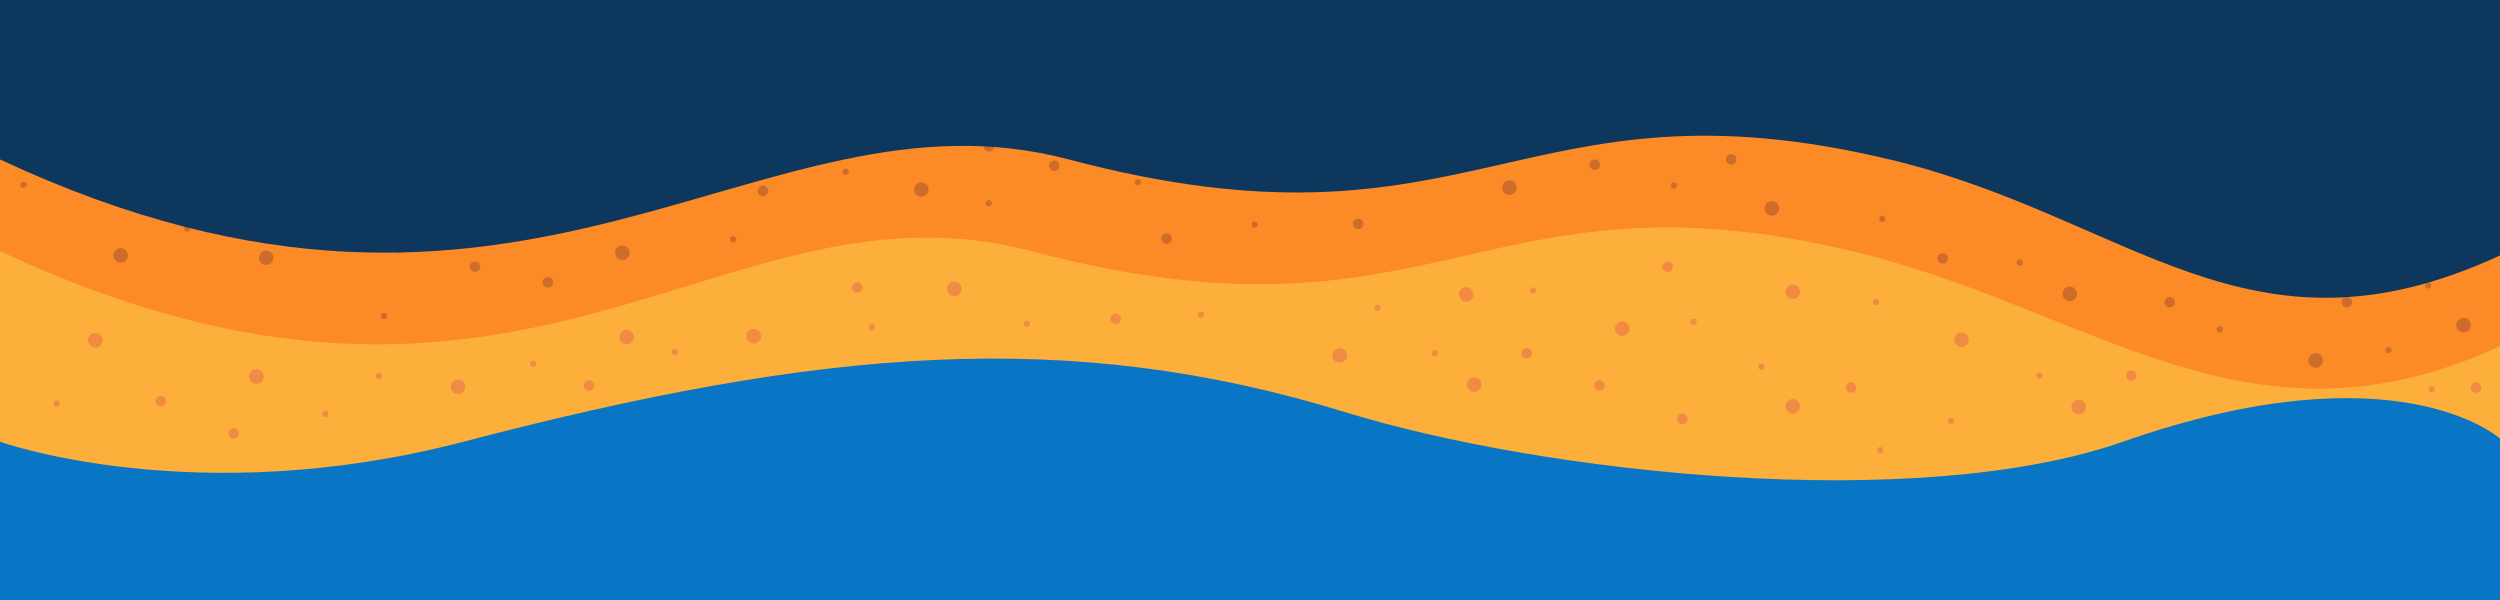
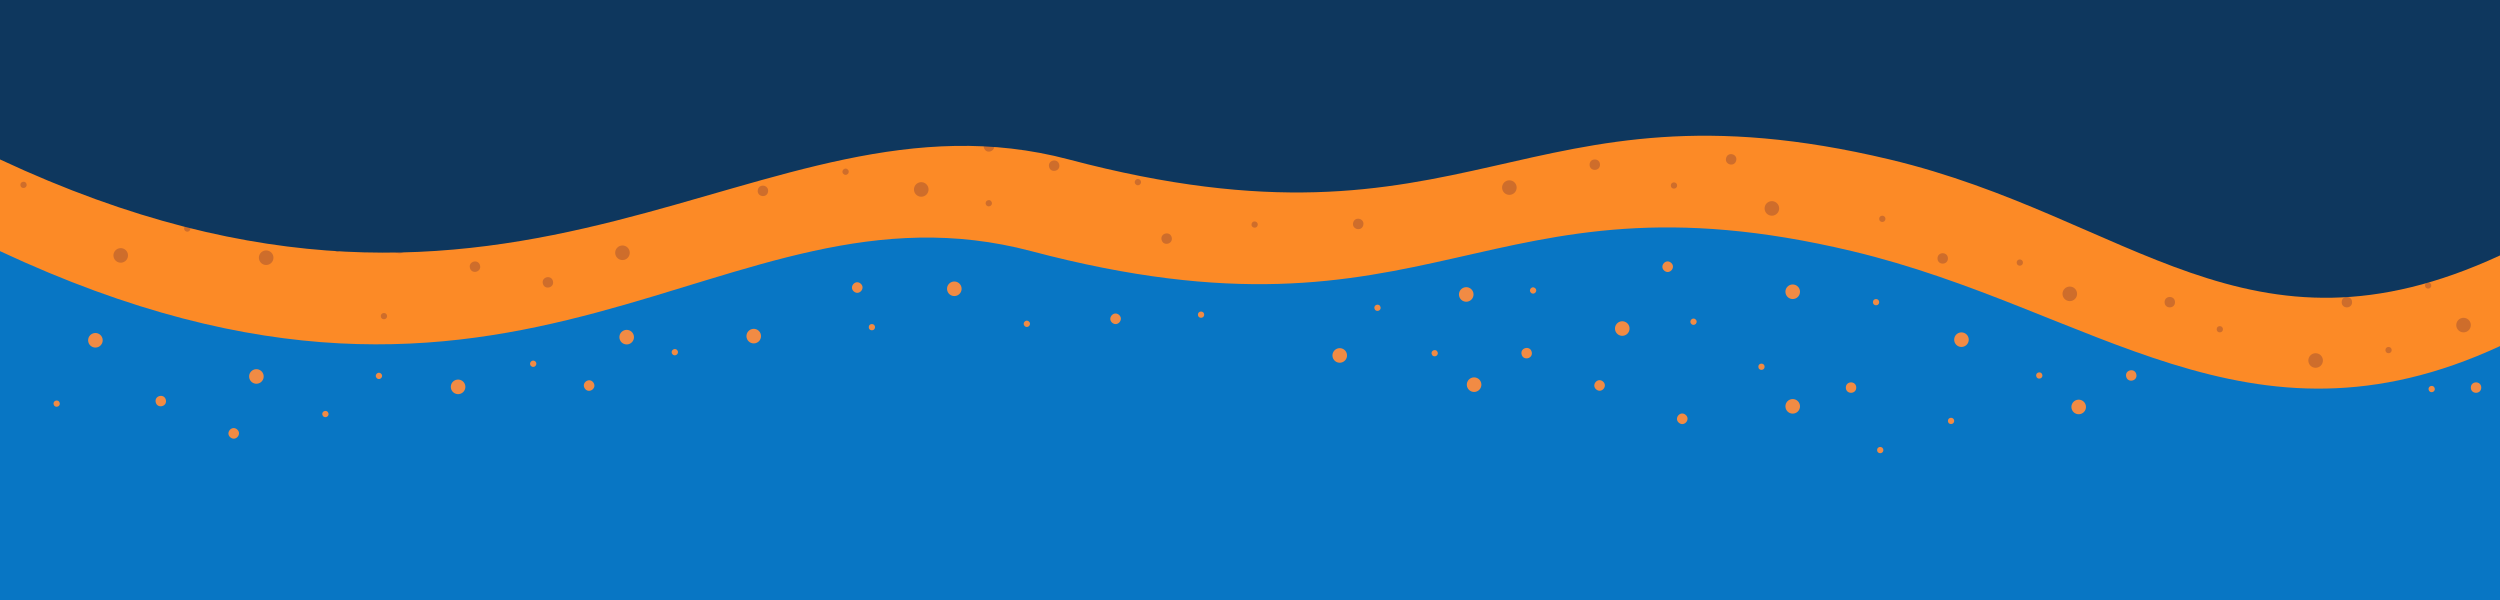
<svg xmlns="http://www.w3.org/2000/svg" width="1200" height="288" viewBox="0 0 1200 288" fill="none">
  <g clip-path="url(#clip0_1489_263)">
    <rect x="6.10352e-05" y="66.029" width="1200" height="780" fill="#0876C4" />
-     <path d="M1.78443e-06 51.541C121 -4.448 188.501 69.55 304.001 97.115C481.998 139.594 503.658 45.665 698 97.115C847.001 136.56 947.5 -22.453 1200 95.627L1200 210.535C1200 210.535 1150.95 165.845 1019 212.023C919.5 246.845 740.501 227.013 646.001 197.917C513.001 156.966 394.5 167.071 222.5 212.022C93.933 245.623 1.74762e-05 212.036 1.74762e-05 212.036L1.78443e-06 51.541Z" fill="#FCAF3A" />
    <circle cx="888.5" cy="186.041" r="2.5" transform="rotate(180 888.5 186.041)" fill="#F18B44" />
    <circle cx="1188.5" cy="186.041" r="2.5" transform="rotate(180 1188.5 186.041)" fill="#F18B44" />
    <circle cx="845.5" cy="176.041" r="1.5" transform="rotate(180 845.5 176.041)" fill="#F18B44" />
    <circle cx="418.5" cy="157.041" r="1.5" transform="rotate(180 418.5 157.041)" fill="#F18B44" />
    <circle cx="936.5" cy="202.041" r="1.5" transform="rotate(180 936.5 202.041)" fill="#F18B44" />
    <circle cx="576.5" cy="151.041" r="1.5" transform="rotate(180 576.5 151.041)" fill="#F18B44" />
    <circle cx="902.5" cy="216.041" r="1.5" transform="rotate(180 902.5 216.041)" fill="#F18B44" />
    <circle cx="900.5" cy="145.041" r="1.5" transform="rotate(180 900.5 145.041)" fill="#F18B44" />
    <circle cx="860.5" cy="195.041" r="3.5" transform="rotate(180 860.5 195.041)" fill="#F18B44" />
    <circle cx="860.5" cy="140.041" r="3.5" transform="rotate(180 860.5 140.041)" fill="#F18B44" />
    <circle cx="767.801" cy="185.022" r="2.5" transform="rotate(-50.457 767.801 185.022)" fill="#F18B44" />
    <circle cx="535.48" cy="153.022" r="2.5" transform="rotate(-50.457 535.48 153.022)" fill="#F18B44" />
    <circle cx="800.48" cy="128.022" r="2.5" transform="rotate(-50.457 800.48 128.022)" fill="#F18B44" />
    <circle cx="807.48" cy="201.022" r="2.5" transform="rotate(-50.457 807.48 201.022)" fill="#F18B44" />
    <circle cx="812.888" cy="154.429" r="1.5" transform="rotate(-50.457 812.888 154.429)" fill="#F18B44" />
    <circle cx="735.888" cy="139.429" r="1.5" transform="rotate(-50.457 735.888 139.429)" fill="#F18B44" />
    <circle cx="181.888" cy="180.429" r="1.5" transform="rotate(-50.457 181.888 180.429)" fill="#F18B44" />
    <circle cx="778.687" cy="157.7" r="3.5" transform="rotate(-50.457 778.687 157.7)" fill="#F18B44" />
    <circle cx="732.793" cy="169.52" r="2.5" transform="rotate(166.879 732.793 169.52)" fill="#F18B44" />
    <circle cx="112.187" cy="208.022" r="2.5" transform="rotate(-50.457 112.187 208.022)" fill="#F18B44" />
    <circle cx="123.073" cy="180.7" r="3.5" transform="rotate(-50.457 123.073 180.7)" fill="#F18B44" />
    <circle cx="77.179" cy="192.52" r="2.5" transform="rotate(166.879 77.179 192.52)" fill="#F18B44" />
    <circle cx="688.646" cy="169.542" r="1.5" transform="rotate(166.879 688.646 169.542)" fill="#F18B44" />
    <circle cx="661.199" cy="147.74" r="1.5" transform="rotate(166.879 661.199 147.74)" fill="#F18B44" />
    <circle cx="156.199" cy="198.74" r="1.5" transform="rotate(166.879 156.199 198.74)" fill="#F18B44" />
    <circle cx="27.199" cy="193.74" r="1.5" transform="rotate(166.879 27.199 193.74)" fill="#F18B44" />
    <circle cx="219.885" cy="185.688" r="3.5" transform="rotate(-96.118 219.885 185.688)" fill="#F18B44" />
    <circle cx="255.94" cy="174.604" r="1.5" transform="rotate(121.219 255.94 174.604)" fill="#F18B44" />
    <circle cx="707.567" cy="184.641" r="3.5" transform="rotate(166.879 707.567 184.641)" fill="#F18B44" />
    <circle cx="45.797" cy="163.338" r="3.5" transform="rotate(166.879 45.797 163.338)" fill="#F18B44" />
    <circle cx="703.797" cy="141.338" r="3.5" transform="rotate(166.879 703.797 141.338)" fill="#F18B44" />
    <circle cx="361.797" cy="161.338" r="3.5" transform="rotate(166.879 361.797 161.338)" fill="#F18B44" />
    <circle cx="1023" cy="180.217" r="2.5" transform="rotate(166.879 1023 180.217)" fill="#F18B44" />
    <circle cx="978.851" cy="180.239" r="1.5" transform="rotate(166.879 978.851 180.239)" fill="#F18B44" />
    <circle cx="1167.2" cy="186.74" r="1.5" transform="rotate(166.879 1167.2 186.74)" fill="#F18B44" />
    <circle cx="997.772" cy="195.338" r="3.5" transform="rotate(166.879 997.772 195.338)" fill="#F18B44" />
    <circle cx="282.777" cy="185.066" r="2.5" transform="rotate(-34.368 282.777 185.066)" fill="#F18B44" />
    <circle cx="323.915" cy="169.047" r="1.5" transform="rotate(-34.368 323.915 169.047)" fill="#F18B44" />
    <circle cx="300.808" cy="161.832" r="3.5" transform="rotate(-34.368 300.808 161.832)" fill="#F18B44" />
    <circle cx="411.48" cy="138.022" r="2.5" transform="rotate(-50.457 411.48 138.022)" fill="#F18B44" />
    <circle cx="492.888" cy="155.429" r="1.5" transform="rotate(-50.457 492.888 155.429)" fill="#F18B44" />
    <circle cx="458.073" cy="138.614" r="3.5" transform="rotate(-50.457 458.073 138.614)" fill="#F18B44" />
    <circle cx="643.073" cy="170.614" r="3.5" transform="rotate(-50.457 643.073 170.614)" fill="#F18B44" />
    <circle cx="941.5" cy="163.041" r="3.5" transform="rotate(180 941.5 163.041)" fill="#F18B44" />
    <path d="M1200 166.13C1079 222.118 1004.5 148.108 889 120.543C711.002 78.063 689.344 171.992 495.002 120.543C346.002 81.098 252.5 238.623 -5.7697e-06 120.542L0.001 -42.46C0.001 -42.46 42.053 3.719 174 -42.458C273.5 -77.281 452.5 -57.449 547 -28.352C680 12.598 798.5 2.494 970.5 -42.458C1099.07 -76.058 1200 -42.459 1200 -42.459L1200 166.13Z" fill="#FC8A26" />
    <circle cx="691.5" cy="72.041" r="2.5" transform="rotate(180 691.5 72.041)" fill="#CE6D2B" />
    <circle cx="765.5" cy="79.041" r="2.5" transform="rotate(180 765.5 79.041)" fill="#CE6D2B" />
    <circle cx="932.5" cy="124.042" r="2.5" transform="rotate(180 932.5 124.042)" fill="#CE6D2B" />
    <circle cx="1041.5" cy="145.042" r="2.5" transform="rotate(180 1041.5 145.042)" fill="#CE6D2B" />
    <circle cx="1126.5" cy="145.042" r="2.5" transform="rotate(180 1126.5 145.042)" fill="#CE6D2B" />
    <circle cx="739.5" cy="59.041" r="1.5" transform="rotate(180 739.5 59.041)" fill="#CE6D2B" />
    <circle cx="903.5" cy="105.042" r="1.5" transform="rotate(180 903.5 105.042)" fill="#CE6D2B" />
    <circle cx="1165.5" cy="137.042" r="1.5" transform="rotate(180 1165.5 137.042)" fill="#CE6D2B" />
    <circle cx="803.5" cy="89.041" r="1.5" transform="rotate(180 803.5 89.041)" fill="#CE6D2B" />
    <circle cx="969.5" cy="126.042" r="1.5" transform="rotate(180 969.5 126.042)" fill="#CE6D2B" />
    <circle cx="1146.5" cy="168.042" r="1.5" transform="rotate(180 1146.5 168.042)" fill="#CE6D2B" />
    <circle cx="1065.5" cy="158.042" r="1.5" transform="rotate(180 1065.5 158.042)" fill="#CE6D2B" />
    <circle cx="724.5" cy="90.041" r="3.5" transform="rotate(180 724.5 90.041)" fill="#CE6D2B" />
    <circle cx="850.5" cy="100.042" r="3.5" transform="rotate(180 850.5 100.042)" fill="#CE6D2B" />
    <circle cx="1182.5" cy="156.042" r="3.5" transform="rotate(180 1182.5 156.042)" fill="#CE6D2B" />
    <circle cx="1111.5" cy="173.042" r="3.5" transform="rotate(180 1111.5 173.042)" fill="#CE6D2B" />
    <circle cx="993.5" cy="141.042" r="3.5" transform="rotate(180 993.5 141.042)" fill="#CE6D2B" />
    <circle cx="651.944" cy="107.486" r="2.5" transform="rotate(14.802 651.944 107.486)" fill="#CE6D2B" />
    <circle cx="602.216" cy="107.791" r="1.5" transform="rotate(14.802 602.216 107.791)" fill="#CE6D2B" />
    <circle cx="228.166" cy="92.708" r="1.5" transform="rotate(14.802 228.166 92.708)" fill="#CE6D2B" />
    <circle cx="624.638" cy="81.652" r="3.5" transform="rotate(14.802 624.638 81.652)" fill="#CE6D2B" />
    <circle cx="657.944" cy="59.486" r="2.5" transform="rotate(14.802 657.944 59.486)" fill="#CE6D2B" />
    <circle cx="830.944" cy="76.486" r="2.5" transform="rotate(14.802 830.944 76.486)" fill="#CE6D2B" />
    <circle cx="608.216" cy="59.791" r="1.5" transform="rotate(14.802 608.216 59.791)" fill="#CE6D2B" />
    <circle cx="630.638" cy="33.652" r="3.5" transform="rotate(14.802 630.638 33.652)" fill="#CE6D2B" />
    <circle cx="574.477" cy="46.531" r="2.5" transform="rotate(-40.169 574.477 46.531)" fill="#CE6D2B" />
-     <circle cx="581.477" cy="81.018" r="2.5" transform="rotate(-40.169 581.477 81.018)" fill="#CE6D2B" />
    <circle cx="546.184" cy="87.428" r="1.5" transform="rotate(-40.169 546.184 87.428)" fill="#CE6D2B" />
    <circle cx="405.886" cy="82.428" r="1.5" transform="rotate(-40.169 405.886 82.428)" fill="#CE6D2B" />
    <circle cx="537.649" cy="54.063" r="3.5" transform="rotate(-40.169 537.649 54.063)" fill="#CE6D2B" />
    <circle cx="54.99" cy="65.002" r="2.5" transform="rotate(-13.352 54.99 65.002)" fill="#CE6D2B" />
    <circle cx="11.29" cy="88.736" r="1.5" transform="rotate(-13.352 11.29 88.736)" fill="#CE6D2B" />
    <circle cx="18.725" cy="55.109" r="3.5" transform="rotate(-13.352 18.725 55.109)" fill="#CE6D2B" />
    <circle cx="227.99" cy="128.002" r="2.5" transform="rotate(-13.352 227.99 128.002)" fill="#CE6D2B" />
    <circle cx="262.99" cy="135.532" r="2.5" transform="rotate(-13.352 262.99 135.532)" fill="#CE6D2B" />
    <circle cx="559.99" cy="114.532" r="2.5" transform="rotate(-13.352 559.99 114.532)" fill="#CE6D2B" />
    <circle cx="505.99" cy="79.532" r="2.5" transform="rotate(-13.352 505.99 79.532)" fill="#CE6D2B" />
    <circle cx="184.29" cy="151.736" r="1.5" transform="rotate(-13.352 184.29 151.736)" fill="#CE6D2B" />
    <circle cx="268.194" cy="108.736" r="1.5" transform="rotate(-13.352 268.194 108.736)" fill="#CE6D2B" />
    <circle cx="191.725" cy="118.109" r="3.5" transform="rotate(-13.352 191.725 118.109)" fill="#CE6D2B" />
    <circle cx="298.786" cy="121.328" r="3.5" transform="rotate(-13.352 298.786 121.328)" fill="#CE6D2B" />
    <circle cx="474.695" cy="70.262" r="2.5" transform="rotate(155.823 474.695 70.262)" fill="#CE6D2B" />
    <circle cx="474.617" cy="97.559" r="1.5" transform="rotate(155.823 474.617 97.559)" fill="#CE6D2B" />
    <circle cx="442.204" cy="90.936" r="3.5" transform="rotate(155.823 442.204 90.936)" fill="#CE6D2B" />
    <circle cx="366.203" cy="91.619" r="2.5" transform="rotate(-172.721 366.203 91.619)" fill="#CE6D2B" />
-     <circle cx="351.892" cy="114.864" r="1.5" transform="rotate(-172.721 351.892 114.864)" fill="#CE6D2B" />
    <circle cx="327.698" cy="92.3" r="3.5" transform="rotate(-172.721 327.698 92.3)" fill="#CE6D2B" />
    <circle cx="45.585" cy="87.099" r="2.5" transform="rotate(-137.811 45.585 87.099)" fill="#CE6D2B" />
    <circle cx="89.881" cy="109.703" r="1.5" transform="rotate(-137.811 89.881 109.703)" fill="#CE6D2B" />
    <circle cx="57.948" cy="122.598" r="3.5" transform="rotate(-137.811 57.948 122.598)" fill="#CE6D2B" />
    <circle cx="124.867" cy="86.221" r="2.5" transform="rotate(-123.021 124.867 86.221)" fill="#CE6D2B" />
    <circle cx="176.541" cy="91.083" r="2.5" transform="rotate(-123.021 176.541 91.083)" fill="#CE6D2B" />
    <circle cx="161.925" cy="119.383" r="1.5" transform="rotate(-123.021 161.925 119.383)" fill="#CE6D2B" />
    <circle cx="127.758" cy="123.7" r="3.5" transform="rotate(-123.021 127.758 123.7)" fill="#CE6D2B" />
    <path d="M1200 122.61C1079 178.598 1022.5 104.094 907.001 76.529C729.003 34.049 707.343 127.978 513.001 76.529C364.001 37.084 252.5 194.61 0 76.529L0 -613.487C0 -613.487 60.054 -567.31 192.001 -613.488C291.501 -648.31 470.501 -628.478 565.001 -599.382C698.001 -558.431 816.501 -568.536 988.501 -613.487C1117.07 -647.088 1200 -612.993 1200 -612.993L1200 122.61Z" fill="#0E375E" />
  </g>
  <defs>
    <clipPath id="clip0_1489_263">
      <rect width="1200" height="288" fill="white" />
    </clipPath>
  </defs>
</svg>